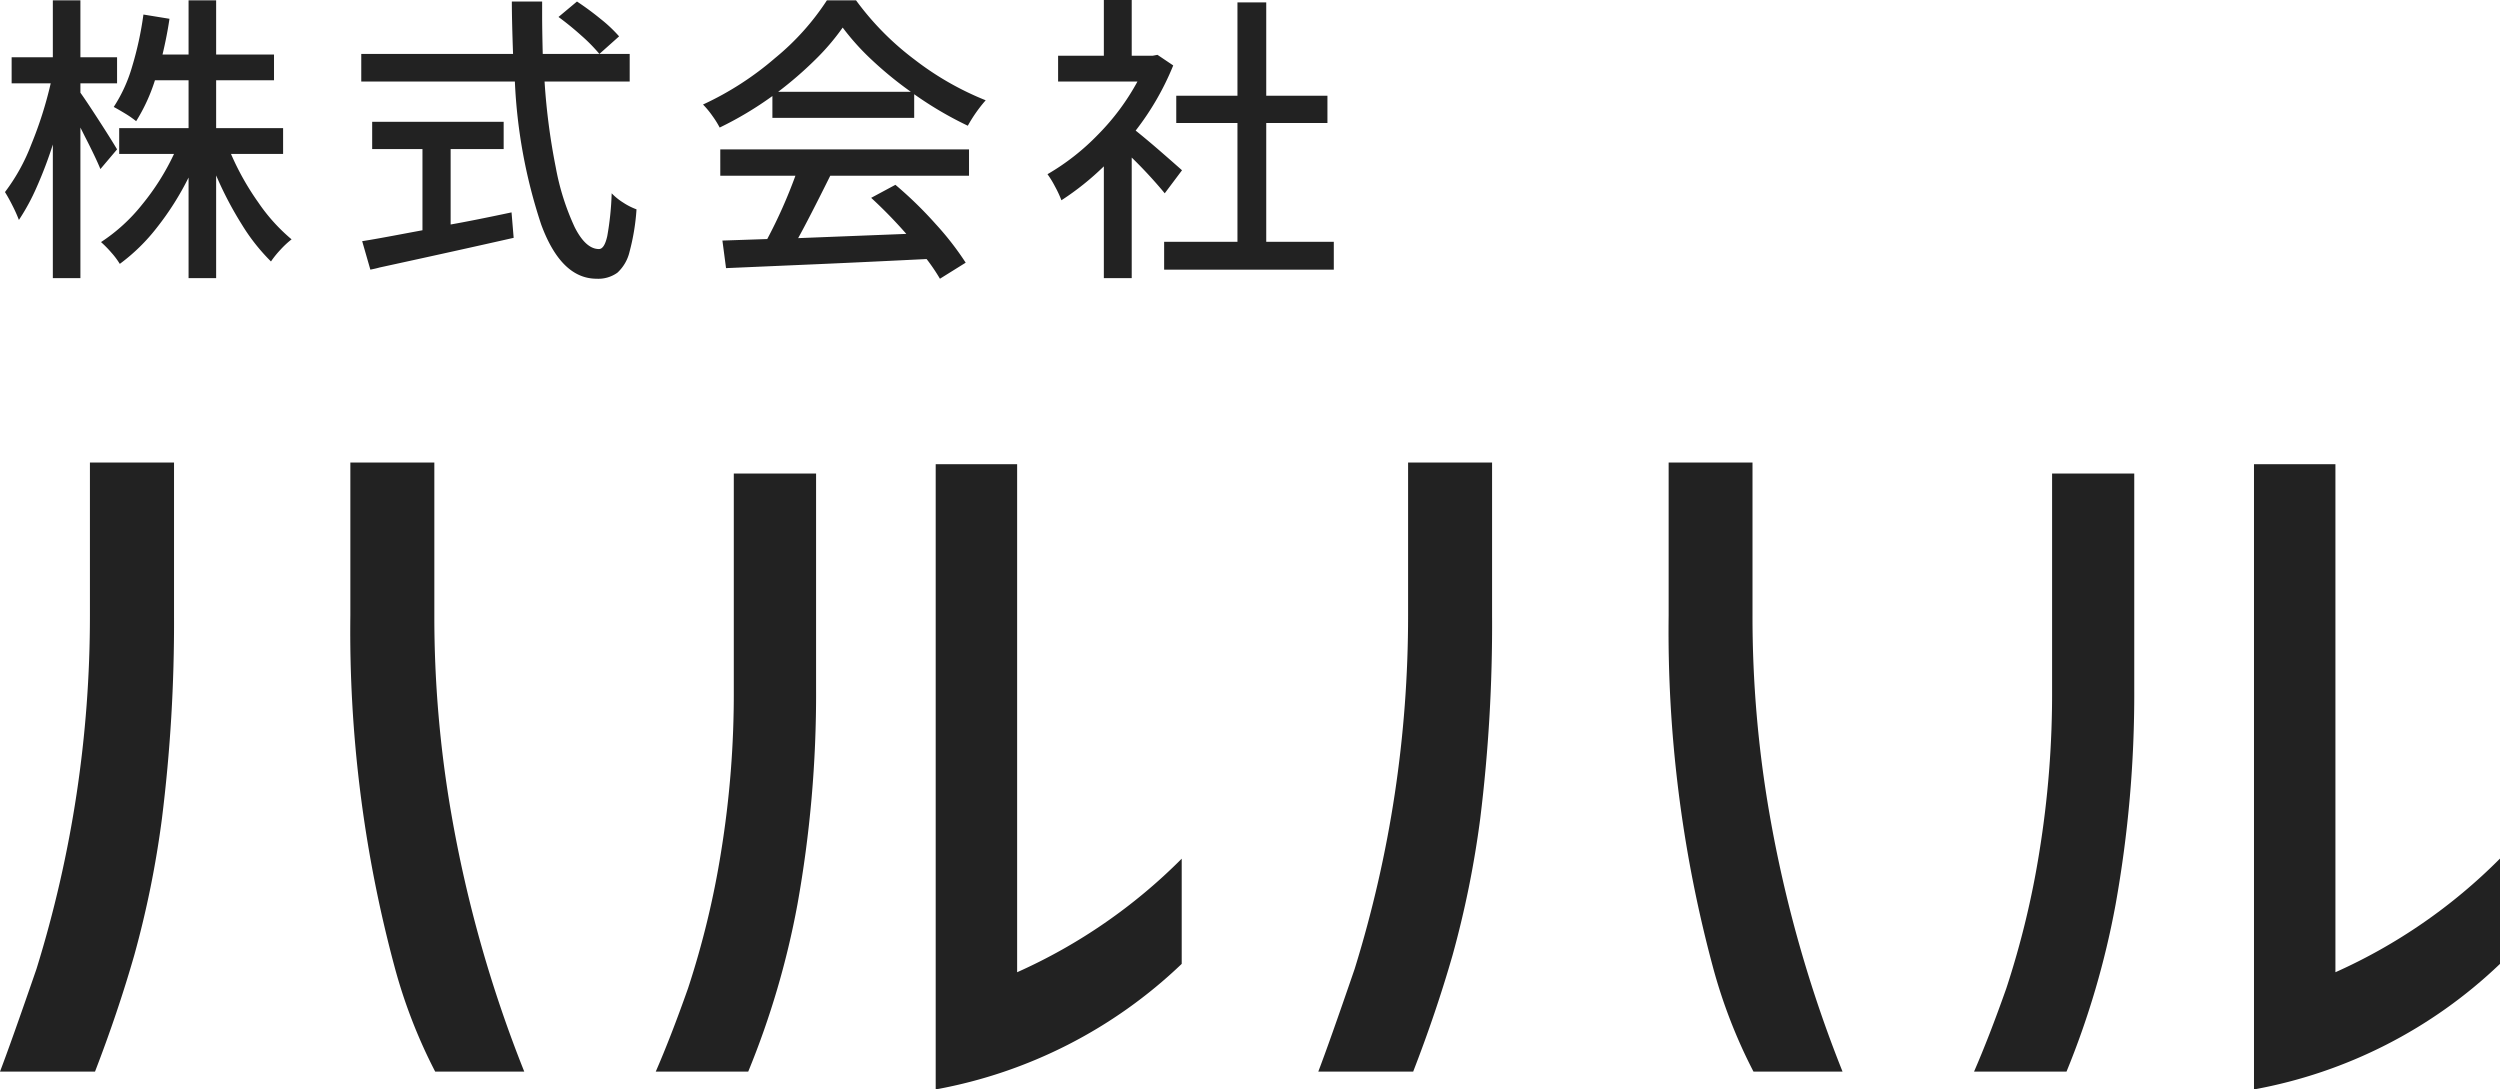
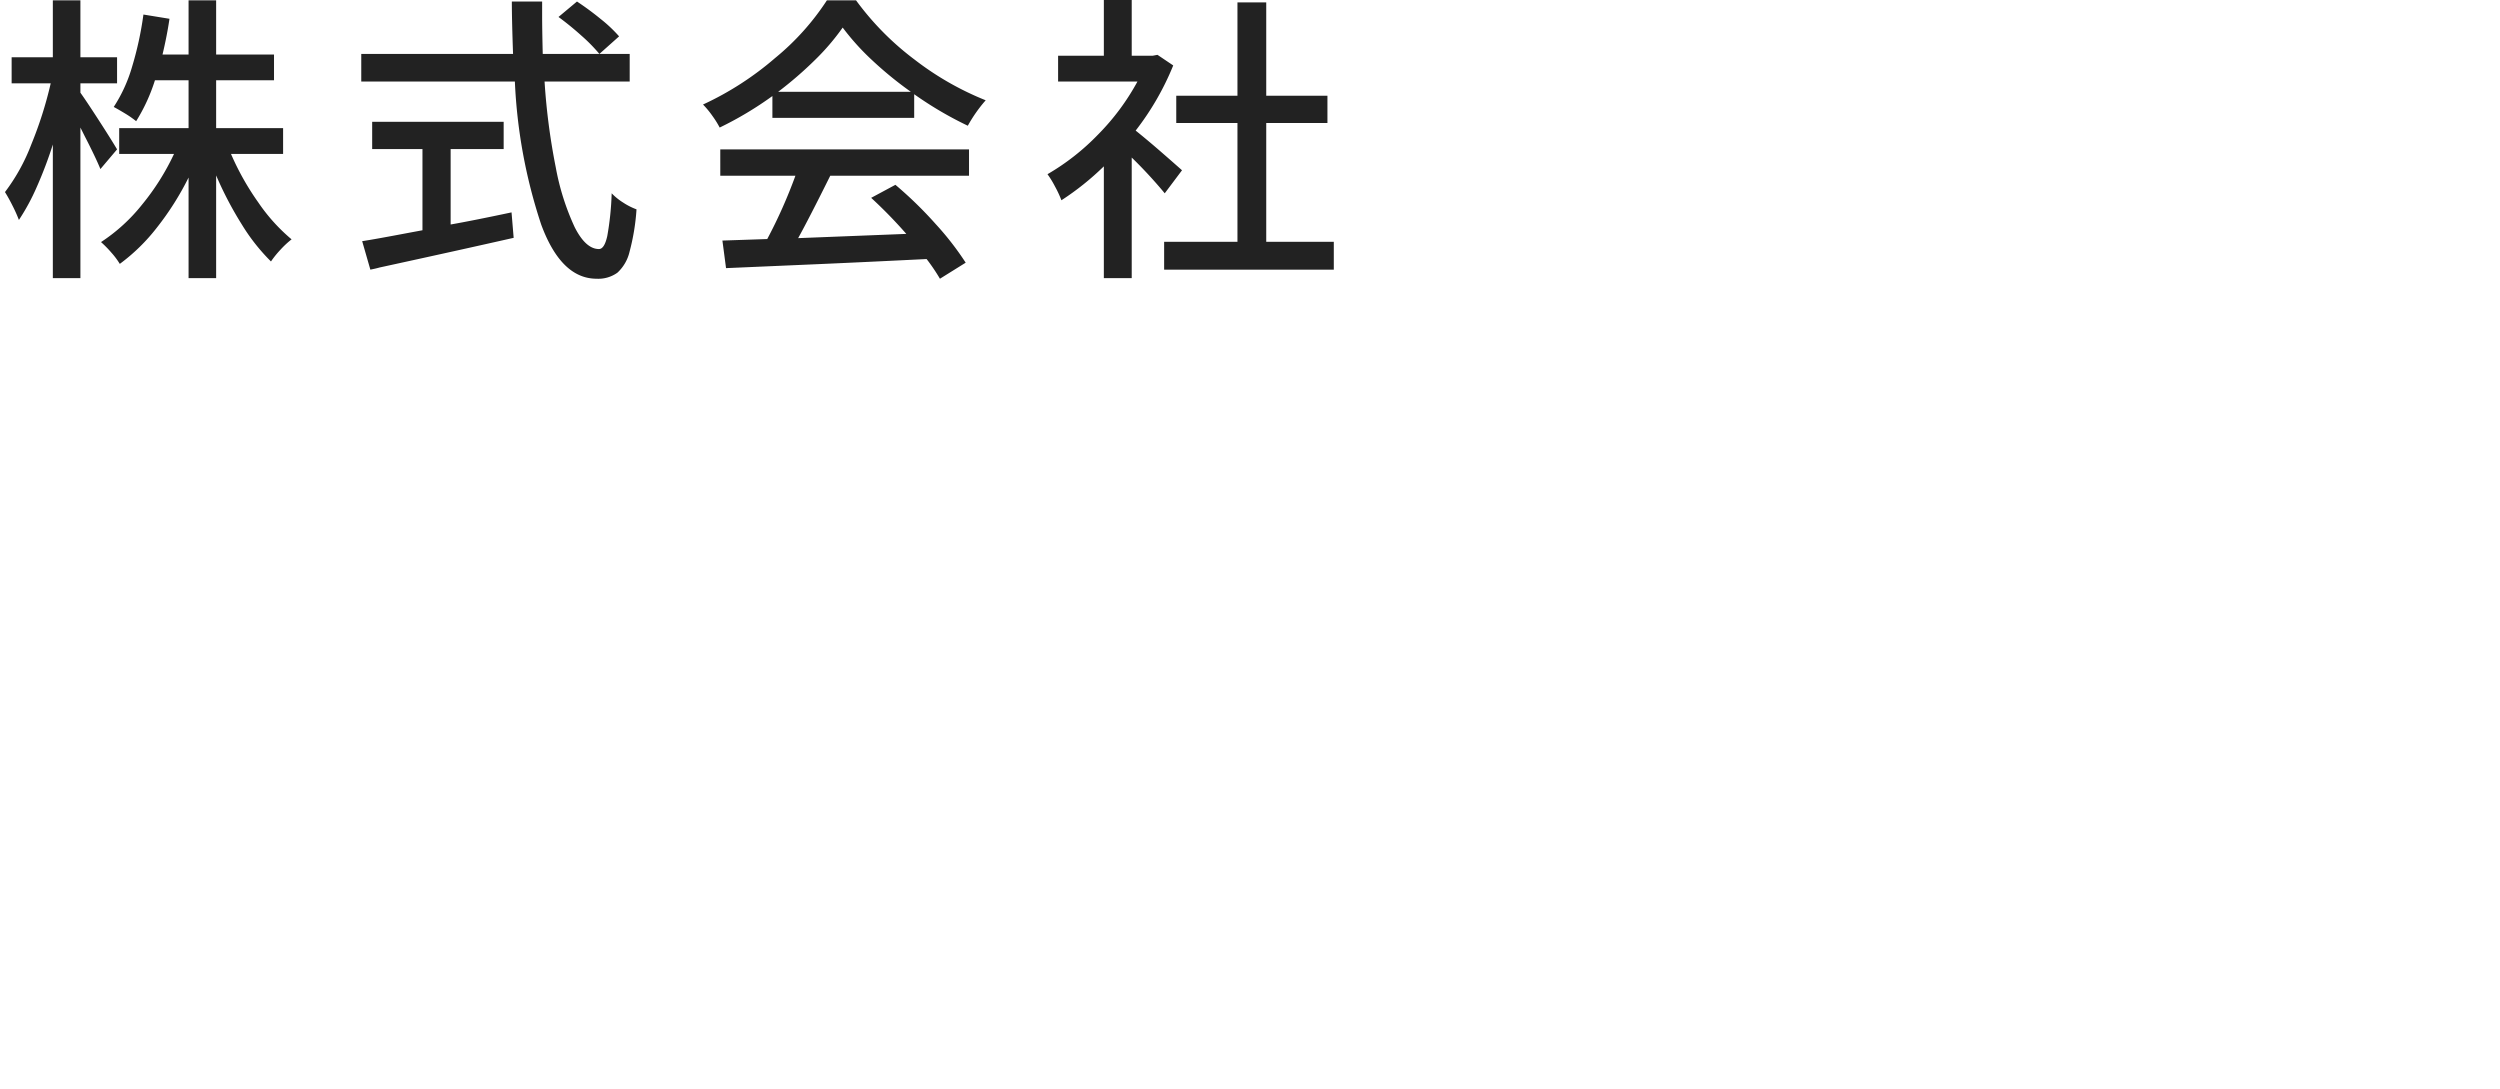
<svg xmlns="http://www.w3.org/2000/svg" width="82.516" height="35.958" viewBox="0 0 82.516 35.958">
  <g transform="translate(-22.156 -18.61)">
-     <path d="M2.156.98Q2.52.028,3.36-2.408A39.271,39.271,0,0,0,5.124-14.084v-5.04H7.9v5.04A52.147,52.147,0,0,1,7.5-7.364a32.71,32.71,0,0,1-.91,4.494Q6.048-.98,5.292.98ZM16.52.98a17.242,17.242,0,0,1-1.344-3.472A42.625,42.625,0,0,1,13.72-14.084v-5.04h2.772v5.04a37.955,37.955,0,0,0,.56,6.552A42.5,42.5,0,0,0,19.46.98ZM41.16-2.576a15.837,15.837,0,0,1-8.12,4.144V-19.068h2.688V-2.3A18.029,18.029,0,0,0,41.16-6.048ZM23.8.98q.5-1.148,1.064-2.744a29.037,29.037,0,0,0,1.092-4.508,32.527,32.527,0,0,0,.42-5.348v-7.14h2.716v7.14a39.244,39.244,0,0,1-.616,7.084A27.78,27.78,0,0,1,26.852.98Zm21.868,0q.364-.952,1.2-3.388a39.271,39.271,0,0,0,1.764-11.676v-5.04h2.772v5.04a52.147,52.147,0,0,1-.392,6.72,32.711,32.711,0,0,1-.91,4.494Q49.56-.98,48.8.98Zm14.364,0a17.242,17.242,0,0,1-1.344-3.472,42.625,42.625,0,0,1-1.456-11.592v-5.04H60v5.04a37.954,37.954,0,0,0,.56,6.552A42.5,42.5,0,0,0,62.972.98Zm24.64-3.556a15.837,15.837,0,0,1-8.12,4.144V-19.068H79.24V-2.3a18.029,18.029,0,0,0,5.432-3.752ZM67.312.98q.5-1.148,1.064-2.744a29.037,29.037,0,0,0,1.092-4.508,32.527,32.527,0,0,0,.42-5.348v-7.14H72.6v7.14a39.244,39.244,0,0,1-.616,7.084A27.78,27.78,0,0,1,70.364.98Z" transform="translate(20 53)" fill="#222" />
    <path d="M3.47-2.81q-.15-.37-.52-1.09l-.14-.28V.79H1.9V-3.62a13.638,13.638,0,0,1-.53,1.4A7.039,7.039,0,0,1,.78-1.13a4.688,4.688,0,0,0-.205-.46Q.44-1.86.32-2.05a6.34,6.34,0,0,0,.87-1.575A12.933,12.933,0,0,0,1.83-5.64H.54V-6.5H1.9V-8.38h.91V-6.5H4.02v.86H2.81v.31q.18.25.585.875t.625.995Zm4.31-.5a8.786,8.786,0,0,0,.9,1.6A5.966,5.966,0,0,0,9.78-.49a2.987,2.987,0,0,0-.365.34A3.171,3.171,0,0,0,9.1.24,6.456,6.456,0,0,1,8.135-.985,11.738,11.738,0,0,1,7.29-2.6V.79H6.38V-2.53A9.437,9.437,0,0,1,5.34-.885,6.23,6.23,0,0,1,4.11.32a2.55,2.55,0,0,0-.285-.38A3.627,3.627,0,0,0,3.49-.4,5.753,5.753,0,0,0,4.84-1.63,7.92,7.92,0,0,0,5.9-3.31H4.09v-.85H6.38V-5.74H5.27a5.91,5.91,0,0,1-.62,1.35A3.229,3.229,0,0,0,4.3-4.635Q4.06-4.78,3.91-4.86a4.947,4.947,0,0,0,.605-1.325A11.054,11.054,0,0,0,4.89-7.91l.86.14q-.08.55-.23,1.18h.86V-8.38h.91v1.79H9.2v.85H7.29v1.58H9.5v.85ZM18.13-5.7a21.384,21.384,0,0,0,.37,2.835A8.129,8.129,0,0,0,19.125-.89q.365.72.8.72.18,0,.275-.43a9.593,9.593,0,0,0,.145-1.41,2,2,0,0,0,.385.31,2.134,2.134,0,0,0,.435.22,7.207,7.207,0,0,1-.23,1.4,1.359,1.359,0,0,1-.4.69,1.08,1.08,0,0,1-.685.2q-1.17,0-1.83-1.785A17.364,17.364,0,0,1,17.15-5.7H12.08v-.91h5.01q-.04-1.14-.04-1.73h1v.47q0,.44.02,1.26h2.87v.91ZM19.2-8.34a9.676,9.676,0,0,1,.78.575,4.589,4.589,0,0,1,.61.575l-.65.58a5.468,5.468,0,0,0-.595-.605,9.737,9.737,0,0,0-.755-.615ZM15.03-.98q.74-.13,2.01-.4l.07.84q-1.81.41-4.43.98-.1.03-.3.07l-.27-.94q.4-.06,1.56-.28l.43-.08V-3.47H12.44v-.9h4.34v.9H15.03ZM25.65-5.22a11.516,11.516,0,0,1-1.74,1.04,3.041,3.041,0,0,0-.24-.385,2.945,2.945,0,0,0-.31-.375,10.147,10.147,0,0,0,2.38-1.535A8.348,8.348,0,0,0,27.45-8.38h.96a9.311,9.311,0,0,0,1.93,1.955A9.779,9.779,0,0,0,32.69-5.08a4.8,4.8,0,0,0-.59.84,11.965,11.965,0,0,1-1.77-1.04v.78H25.65Zm4.57-.14A12.005,12.005,0,0,1,28.945-6.4a8.056,8.056,0,0,1-.975-1.08,7.649,7.649,0,0,1-.91,1.065A12.4,12.4,0,0,1,25.84-5.36Zm-6.29,1.9h8.21v.87H27.56q-.7,1.41-1.06,2.06l3.57-.14a15.46,15.46,0,0,0-1.16-1.19l.8-.43A12.975,12.975,0,0,1,31.035-1,9.685,9.685,0,0,1,32.03.28l-.85.53a6.252,6.252,0,0,0-.44-.65q-1.8.09-3.5.165L24.12.46,24-.45,25.48-.5a16.434,16.434,0,0,0,.93-2.09H23.93ZM38.6-2.01a14.973,14.973,0,0,0-1.09-1.18V.79h-.92V-2.9a9.046,9.046,0,0,1-1.4,1.12,3.748,3.748,0,0,0-.215-.46,3.1,3.1,0,0,0-.245-.4A7.676,7.676,0,0,0,36.4-3.95,7.715,7.715,0,0,0,37.7-5.7H35.08v-.85h1.51V-8.39h.92v1.84h.69l.16-.03.52.35a9.046,9.046,0,0,1-1.24,2.15q.41.33.835.7t.695.61Zm3.35,1.6h2.23V.51h-5.6V-.41H41V-4.33H38.98v-.9H41V-8.31h.95v3.08h2.02v.9H41.95Z" transform="translate(22 27)" fill="#222" />
  </g>
</svg>